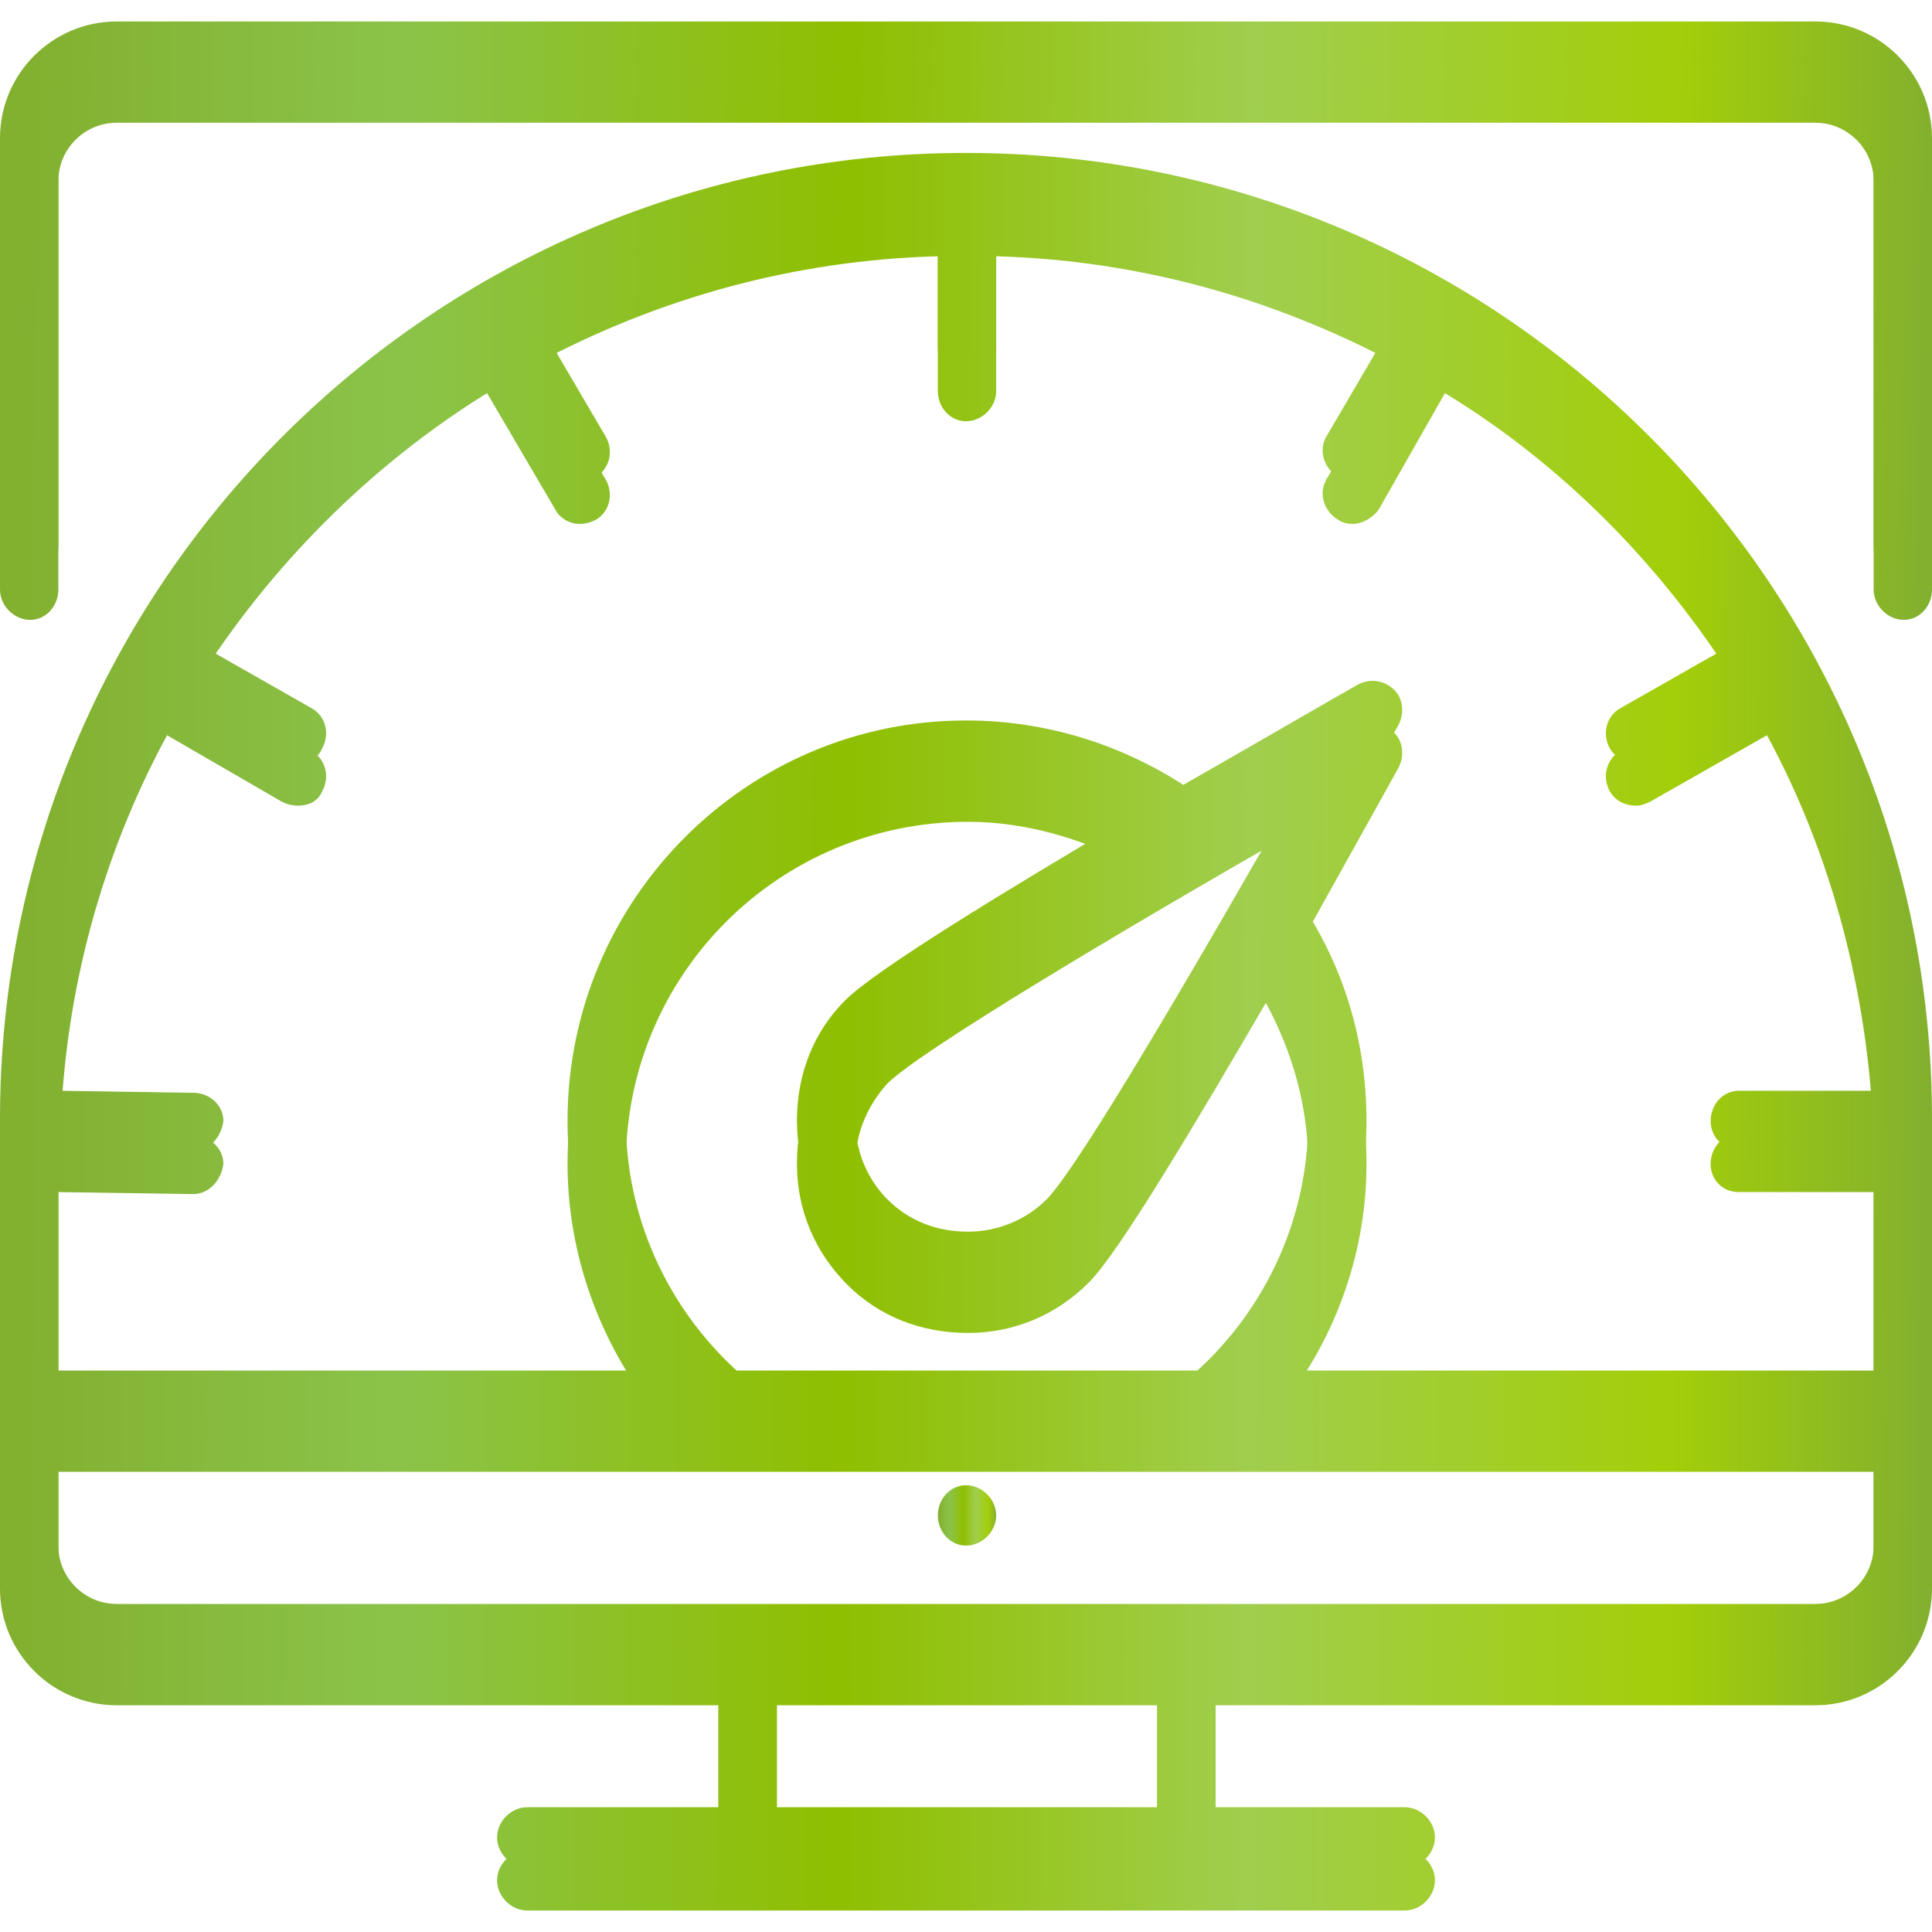
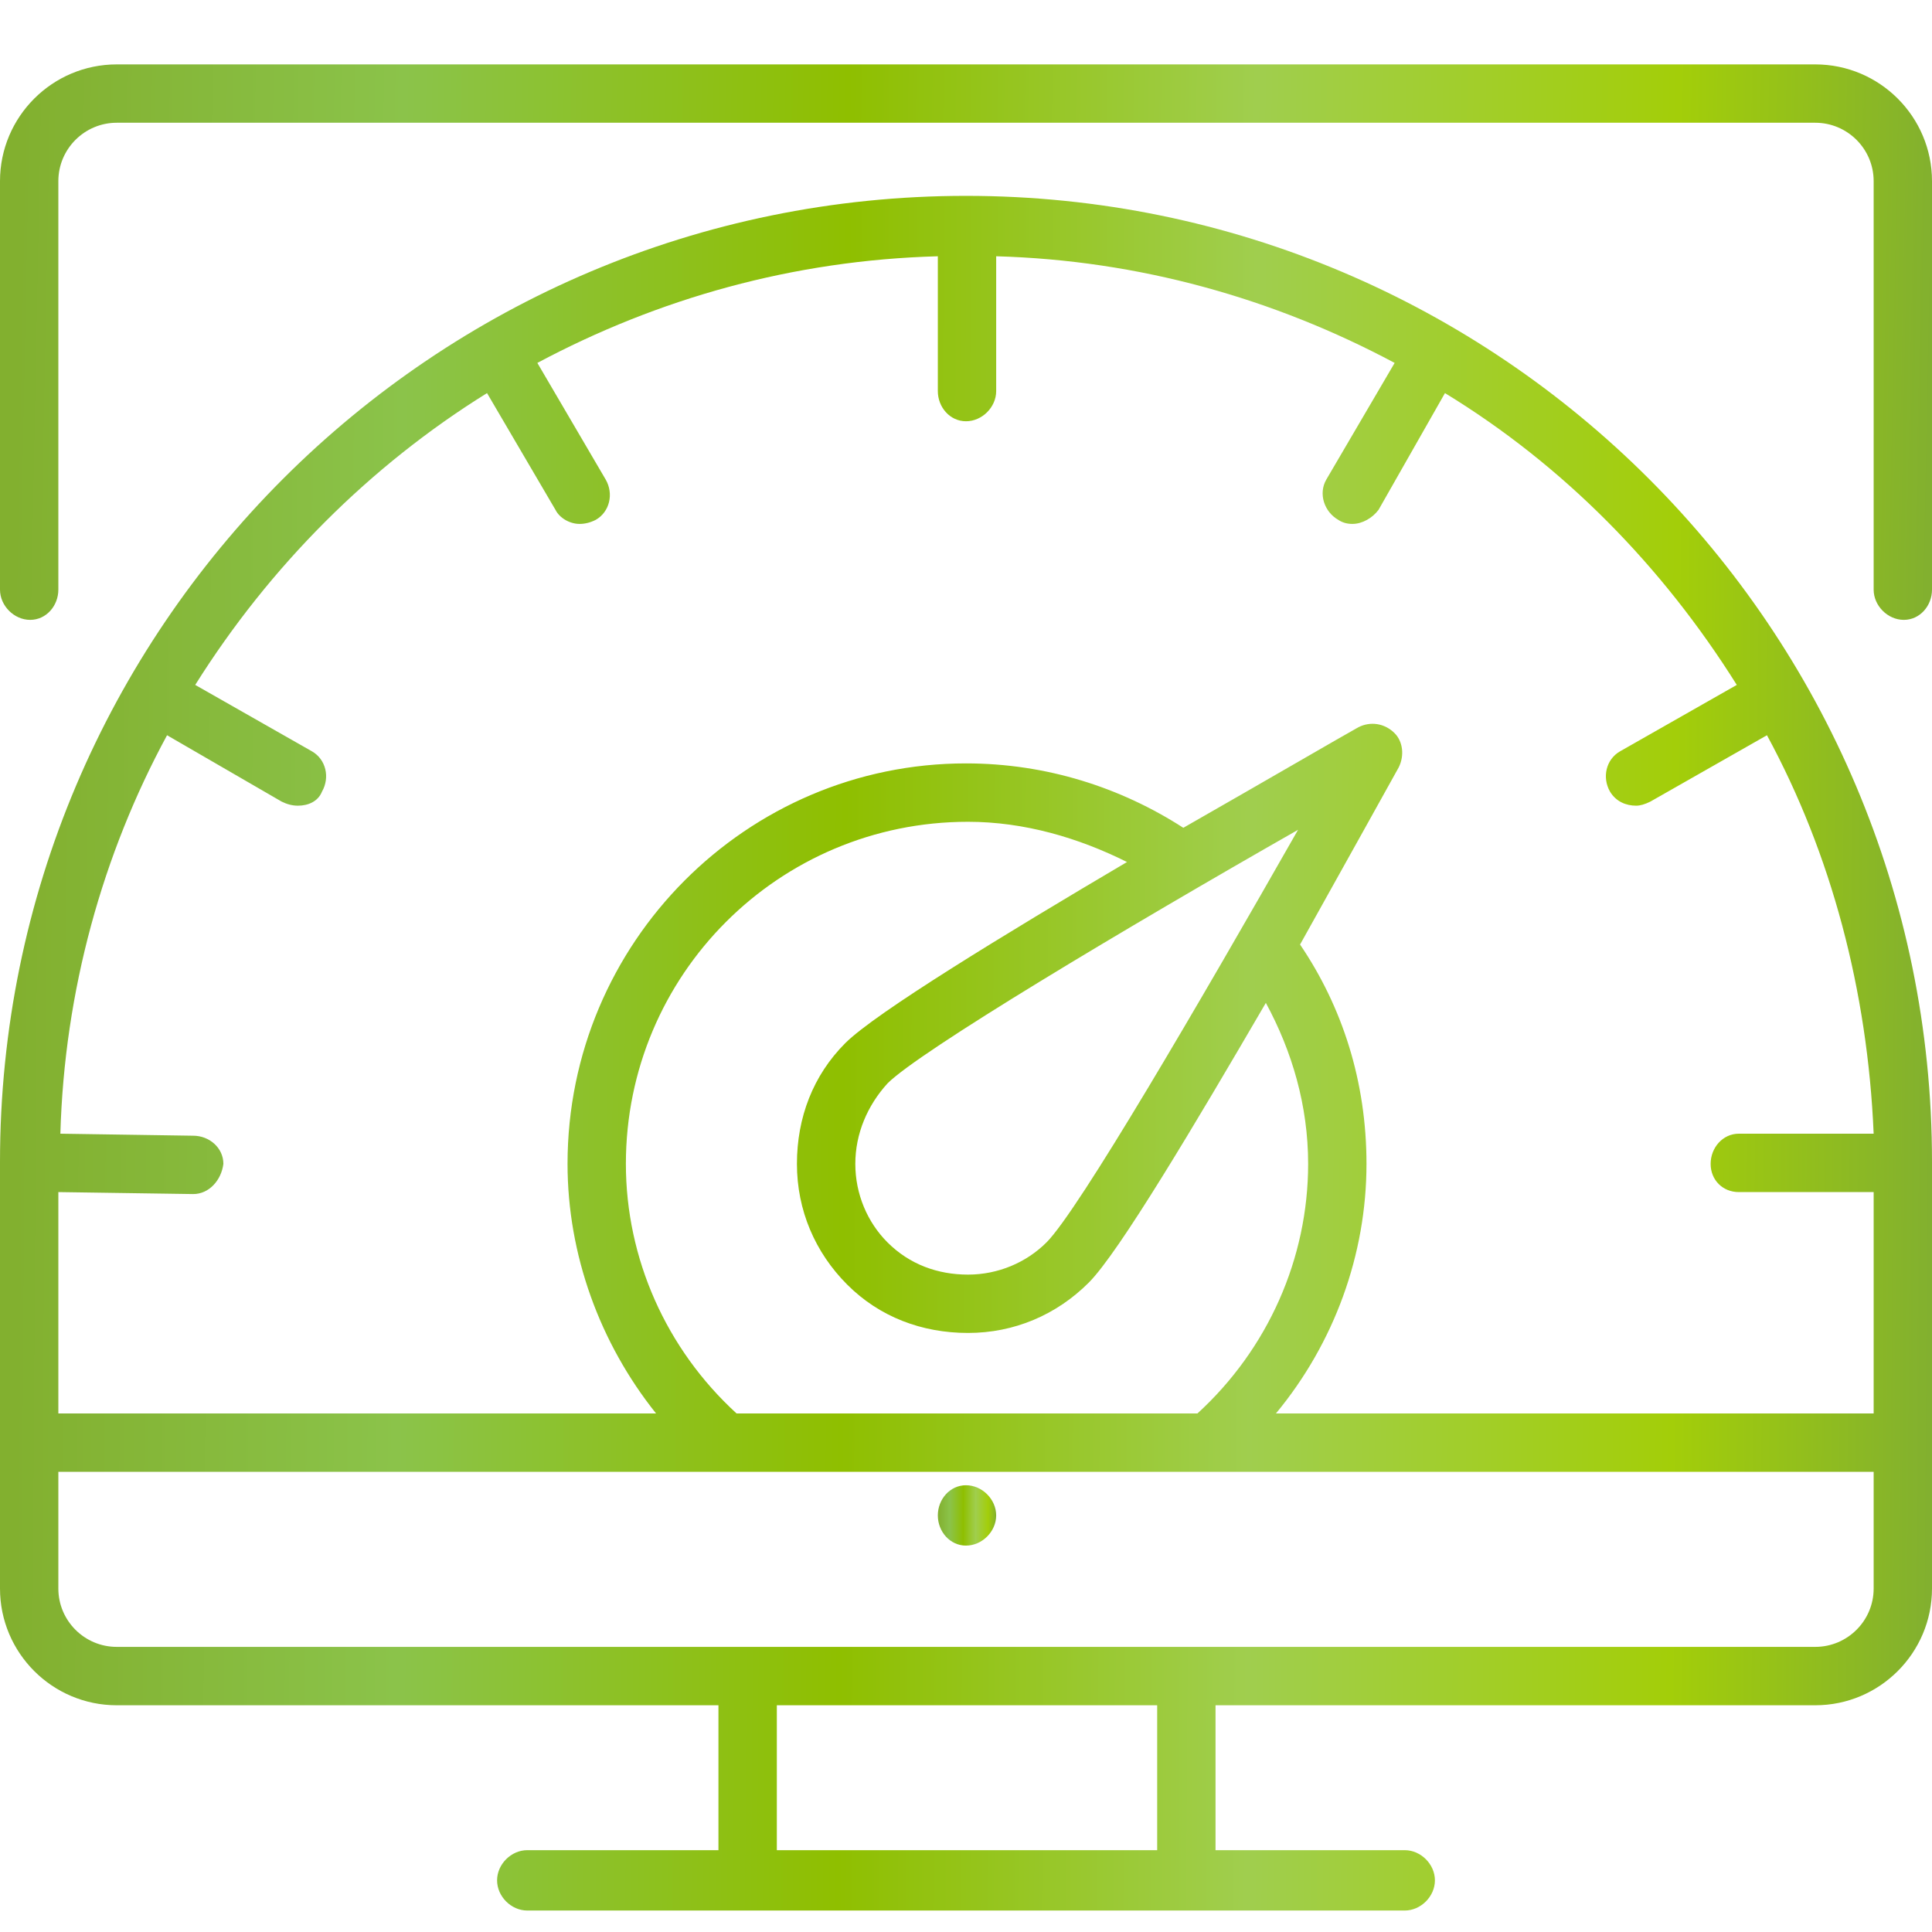
<svg xmlns="http://www.w3.org/2000/svg" width="45" height="45" viewBox="0 0 45 45" fill="none">
  <path d="M21.844 35.297C21.844 34.922 22.125 34.594 22.5 34.594C22.875 34.594 23.203 34.922 23.203 35.297C23.203 35.672 22.875 36 22.5 36C22.125 36 21.844 35.672 21.844 35.297Z" fill="url(#paint0_linear_516_2007)" />
-   <path d="M45 3.219V12.734C45 13.109 44.719 13.438 44.344 13.438C43.969 13.438 43.641 13.109 43.641 12.734V3.219C43.641 2.469 43.031 1.859 42.281 1.859H2.719C1.969 1.859 1.359 2.469 1.359 3.219V12.734C1.359 13.109 1.078 13.438 0.703 13.438C0.328 13.438 0 13.109 0 12.734V3.219C0 1.719 1.219 0.5 2.719 0.5H42.281C43.781 0.5 45 1.719 45 3.219Z" fill="url(#paint1_linear_516_2007)" />
  <path d="M45 4.219V13.734C45 14.109 44.719 14.438 44.344 14.438C43.969 14.438 43.641 14.109 43.641 13.734V4.219C43.641 3.469 43.031 2.859 42.281 2.859H2.719C1.969 2.859 1.359 3.469 1.359 4.219V13.734C1.359 14.109 1.078 14.438 0.703 14.438C0.328 14.438 0 14.109 0 13.734V4.219C0 2.719 1.219 1.5 2.719 1.5H42.281C43.781 1.5 45 2.719 45 4.219Z" fill="url(#paint2_linear_516_2007)" />
-   <path fill-rule="evenodd" clip-rule="evenodd" d="M45 26.062V36C45 37.5 43.781 38.719 42.281 38.719H28.312V42.094H32.719C33.094 42.094 33.422 42.422 33.422 42.797C33.422 43.172 33.094 43.5 32.719 43.5H12.281C11.906 43.5 11.578 43.172 11.578 42.797C11.578 42.422 11.906 42.094 12.281 42.094H16.734V38.719H2.719C1.219 38.719 0 37.5 0 36V26.062C0 13.641 10.078 3.562 22.5 3.562C34.922 3.562 45 13.641 45 26.062ZM26.953 38.719H18.094V42.094H26.953V38.719ZM43.641 33.281H1.359V36C1.359 36.75 1.969 37.359 2.719 37.359H42.281C43.031 37.359 43.641 36.75 43.641 36V33.281ZM43.641 31.922V26.766H40.5C40.125 26.766 39.844 26.484 39.844 26.109C39.844 25.734 40.125 25.406 40.5 25.406H43.641C43.5 22.078 42.656 18.891 41.156 16.125L38.438 17.672C38.312 17.734 38.203 17.766 38.109 17.766C37.875 17.766 37.641 17.672 37.5 17.438C37.312 17.109 37.406 16.688 37.734 16.5L40.453 14.953C38.719 12.188 36.422 9.844 33.656 8.156L32.109 10.875C31.969 11.062 31.734 11.203 31.5 11.203C31.375 11.203 31.266 11.172 31.172 11.109C30.844 10.922 30.703 10.5 30.891 10.172L32.484 7.453C29.672 5.953 26.531 5.062 23.203 4.969V8.109C23.203 8.484 22.875 8.812 22.5 8.812C22.125 8.812 21.844 8.484 21.844 8.109V4.969C18.469 5.062 15.328 5.953 12.516 7.453L14.109 10.172C14.297 10.5 14.203 10.922 13.875 11.109C13.75 11.172 13.625 11.203 13.5 11.203C13.266 11.203 13.031 11.062 12.938 10.875L11.344 8.156C8.625 9.844 6.281 12.188 4.547 14.953L7.266 16.5C7.594 16.688 7.688 17.109 7.5 17.438C7.406 17.672 7.172 17.766 6.938 17.766C6.813 17.766 6.688 17.734 6.562 17.672L3.891 16.125C2.391 18.891 1.5 22.078 1.406 25.406L4.5 25.453C4.875 25.453 5.203 25.734 5.203 26.109C5.156 26.484 4.875 26.812 4.5 26.812L1.359 26.766V31.922H15.281C13.969 30.281 13.219 28.219 13.219 26.109C13.219 20.953 17.391 16.781 22.5 16.781C24.375 16.781 26.109 17.344 27.562 18.281C29.531 17.156 31.219 16.172 31.641 15.938C31.922 15.797 32.25 15.844 32.484 16.078C32.672 16.266 32.719 16.594 32.578 16.875C32.344 17.297 31.406 18.984 30.281 21C31.266 22.453 31.828 24.188 31.828 26.109C31.828 28.219 31.078 30.281 29.719 31.922H43.641ZM26.25 19.078C25.125 18.516 23.859 18.141 22.547 18.141C18.141 18.141 14.578 21.703 14.578 26.109C14.578 28.312 15.516 30.422 17.156 31.922H27.891C29.531 30.422 30.469 28.312 30.469 26.109C30.469 24.75 30.094 23.484 29.484 22.359C27.844 25.172 26.062 28.172 25.359 28.875C24.609 29.625 23.625 30.047 22.547 30.047C21.469 30.047 20.484 29.672 19.734 28.922C18.984 28.172 18.562 27.188 18.562 26.109C18.562 25.031 18.938 24.047 19.688 23.297C20.391 22.594 23.391 20.766 26.25 19.078ZM20.672 24.234C20.203 24.75 19.922 25.406 19.922 26.109C19.922 26.812 20.203 27.469 20.672 27.938C21.188 28.453 21.844 28.688 22.547 28.688C23.25 28.688 23.906 28.406 24.375 27.938C25.125 27.188 27.938 22.359 30.234 18.328C26.203 20.625 21.422 23.484 20.672 24.234Z" fill="url(#paint3_linear_516_2007)" />
  <path fill-rule="evenodd" clip-rule="evenodd" d="M45 27.062V37C45 38.5 43.781 39.719 42.281 39.719H28.312V43.094H32.719C33.094 43.094 33.422 43.422 33.422 43.797C33.422 44.172 33.094 44.5 32.719 44.5H12.281C11.906 44.5 11.578 44.172 11.578 43.797C11.578 43.422 11.906 43.094 12.281 43.094H16.734V39.719H2.719C1.219 39.719 0 38.5 0 37V27.062C0 14.641 10.078 4.562 22.5 4.562C34.922 4.562 45 14.641 45 27.062ZM26.953 39.719H18.094V43.094H26.953V39.719ZM43.641 34.281H1.359V37C1.359 37.75 1.969 38.359 2.719 38.359H42.281C43.031 38.359 43.641 37.75 43.641 37V34.281ZM43.641 32.922V27.766H40.5C40.125 27.766 39.844 27.484 39.844 27.109C39.844 26.734 40.125 26.406 40.5 26.406H43.641C43.5 23.078 42.656 19.891 41.156 17.125L38.438 18.672C38.312 18.734 38.203 18.766 38.109 18.766C37.875 18.766 37.641 18.672 37.5 18.438C37.312 18.109 37.406 17.688 37.734 17.5L40.453 15.953C38.719 13.188 36.422 10.844 33.656 9.156L32.109 11.875C31.969 12.062 31.734 12.203 31.5 12.203C31.375 12.203 31.266 12.172 31.172 12.109C30.844 11.922 30.703 11.5 30.891 11.172L32.484 8.453C29.672 6.953 26.531 6.062 23.203 5.969V9.109C23.203 9.484 22.875 9.812 22.5 9.812C22.125 9.812 21.844 9.484 21.844 9.109V5.969C18.469 6.062 15.328 6.953 12.516 8.453L14.109 11.172C14.297 11.5 14.203 11.922 13.875 12.109C13.75 12.172 13.625 12.203 13.5 12.203C13.266 12.203 13.031 12.062 12.938 11.875L11.344 9.156C8.625 10.844 6.281 13.188 4.547 15.953L7.266 17.5C7.594 17.688 7.688 18.109 7.5 18.438C7.406 18.672 7.172 18.766 6.938 18.766C6.813 18.766 6.688 18.734 6.562 18.672L3.891 17.125C2.391 19.891 1.5 23.078 1.406 26.406L4.5 26.453C4.875 26.453 5.203 26.734 5.203 27.109C5.156 27.484 4.875 27.812 4.5 27.812L1.359 27.766V32.922H15.281C13.969 31.281 13.219 29.219 13.219 27.109C13.219 21.953 17.391 17.781 22.5 17.781C24.375 17.781 26.109 18.344 27.562 19.281C29.531 18.156 31.219 17.172 31.641 16.938C31.922 16.797 32.25 16.844 32.484 17.078C32.672 17.266 32.719 17.594 32.578 17.875C32.344 18.297 31.406 19.984 30.281 22C31.266 23.453 31.828 25.188 31.828 27.109C31.828 29.219 31.078 31.281 29.719 32.922H43.641ZM26.25 20.078C25.125 19.516 23.859 19.141 22.547 19.141C18.141 19.141 14.578 22.703 14.578 27.109C14.578 29.312 15.516 31.422 17.156 32.922H27.891C29.531 31.422 30.469 29.312 30.469 27.109C30.469 25.75 30.094 24.484 29.484 23.359C27.844 26.172 26.062 29.172 25.359 29.875C24.609 30.625 23.625 31.047 22.547 31.047C21.469 31.047 20.484 30.672 19.734 29.922C18.984 29.172 18.562 28.188 18.562 27.109C18.562 26.031 18.938 25.047 19.688 24.297C20.391 23.594 23.391 21.766 26.25 20.078ZM20.672 25.234C20.203 25.75 19.922 26.406 19.922 27.109C19.922 27.812 20.203 28.469 20.672 28.938C21.188 29.453 21.844 29.688 22.547 29.688C23.25 29.688 23.906 29.406 24.375 28.938C25.125 28.188 27.938 23.359 30.234 19.328C26.203 21.625 21.422 24.484 20.672 25.234Z" fill="url(#paint4_linear_516_2007)" />
  <defs>
    <linearGradient id="paint0_linear_516_2007" x1="21.854" y1="35.236" x2="23.204" y2="35.243" gradientUnits="userSpaceOnUse">
      <stop stop-color="#82B02F" />
      <stop offset="0.201" stop-color="#8BC34A" />
      <stop offset="0.432" stop-color="#8FBF00" />
      <stop offset="0.645" stop-color="#A0CE4E" />
      <stop offset="0.865" stop-color="#A3CE09" />
      <stop offset="1" stop-color="#82B02F" />
    </linearGradient>
    <linearGradient id="paint1_linear_516_2007" x1="0.352" y1="6.406" x2="45.008" y2="7.285" gradientUnits="userSpaceOnUse">
      <stop stop-color="#82B02F" />
      <stop offset="0.201" stop-color="#8BC34A" />
      <stop offset="0.432" stop-color="#8FBF00" />
      <stop offset="0.645" stop-color="#A0CE4E" />
      <stop offset="0.865" stop-color="#A3CE09" />
      <stop offset="1" stop-color="#82B02F" />
    </linearGradient>
    <linearGradient id="paint2_linear_516_2007" x1="0.352" y1="7.406" x2="45.008" y2="8.285" gradientUnits="userSpaceOnUse">
      <stop stop-color="#82B02F" />
      <stop offset="0.201" stop-color="#8BC34A" />
      <stop offset="0.432" stop-color="#8FBF00" />
      <stop offset="0.645" stop-color="#A0CE4E" />
      <stop offset="0.865" stop-color="#A3CE09" />
      <stop offset="1" stop-color="#82B02F" />
    </linearGradient>
    <linearGradient id="paint3_linear_516_2007" x1="0.352" y1="21.795" x2="45.023" y2="22.08" gradientUnits="userSpaceOnUse">
      <stop stop-color="#82B02F" />
      <stop offset="0.201" stop-color="#8BC34A" />
      <stop offset="0.432" stop-color="#8FBF00" />
      <stop offset="0.645" stop-color="#A0CE4E" />
      <stop offset="0.865" stop-color="#A3CE09" />
      <stop offset="1" stop-color="#82B02F" />
    </linearGradient>
    <linearGradient id="paint4_linear_516_2007" x1="0.352" y1="22.795" x2="45.023" y2="23.08" gradientUnits="userSpaceOnUse">
      <stop stop-color="#82B02F" />
      <stop offset="0.201" stop-color="#8BC34A" />
      <stop offset="0.432" stop-color="#8FBF00" />
      <stop offset="0.645" stop-color="#A0CE4E" />
      <stop offset="0.865" stop-color="#A3CE09" />
      <stop offset="1" stop-color="#82B02F" />
    </linearGradient>
  </defs>
</svg>